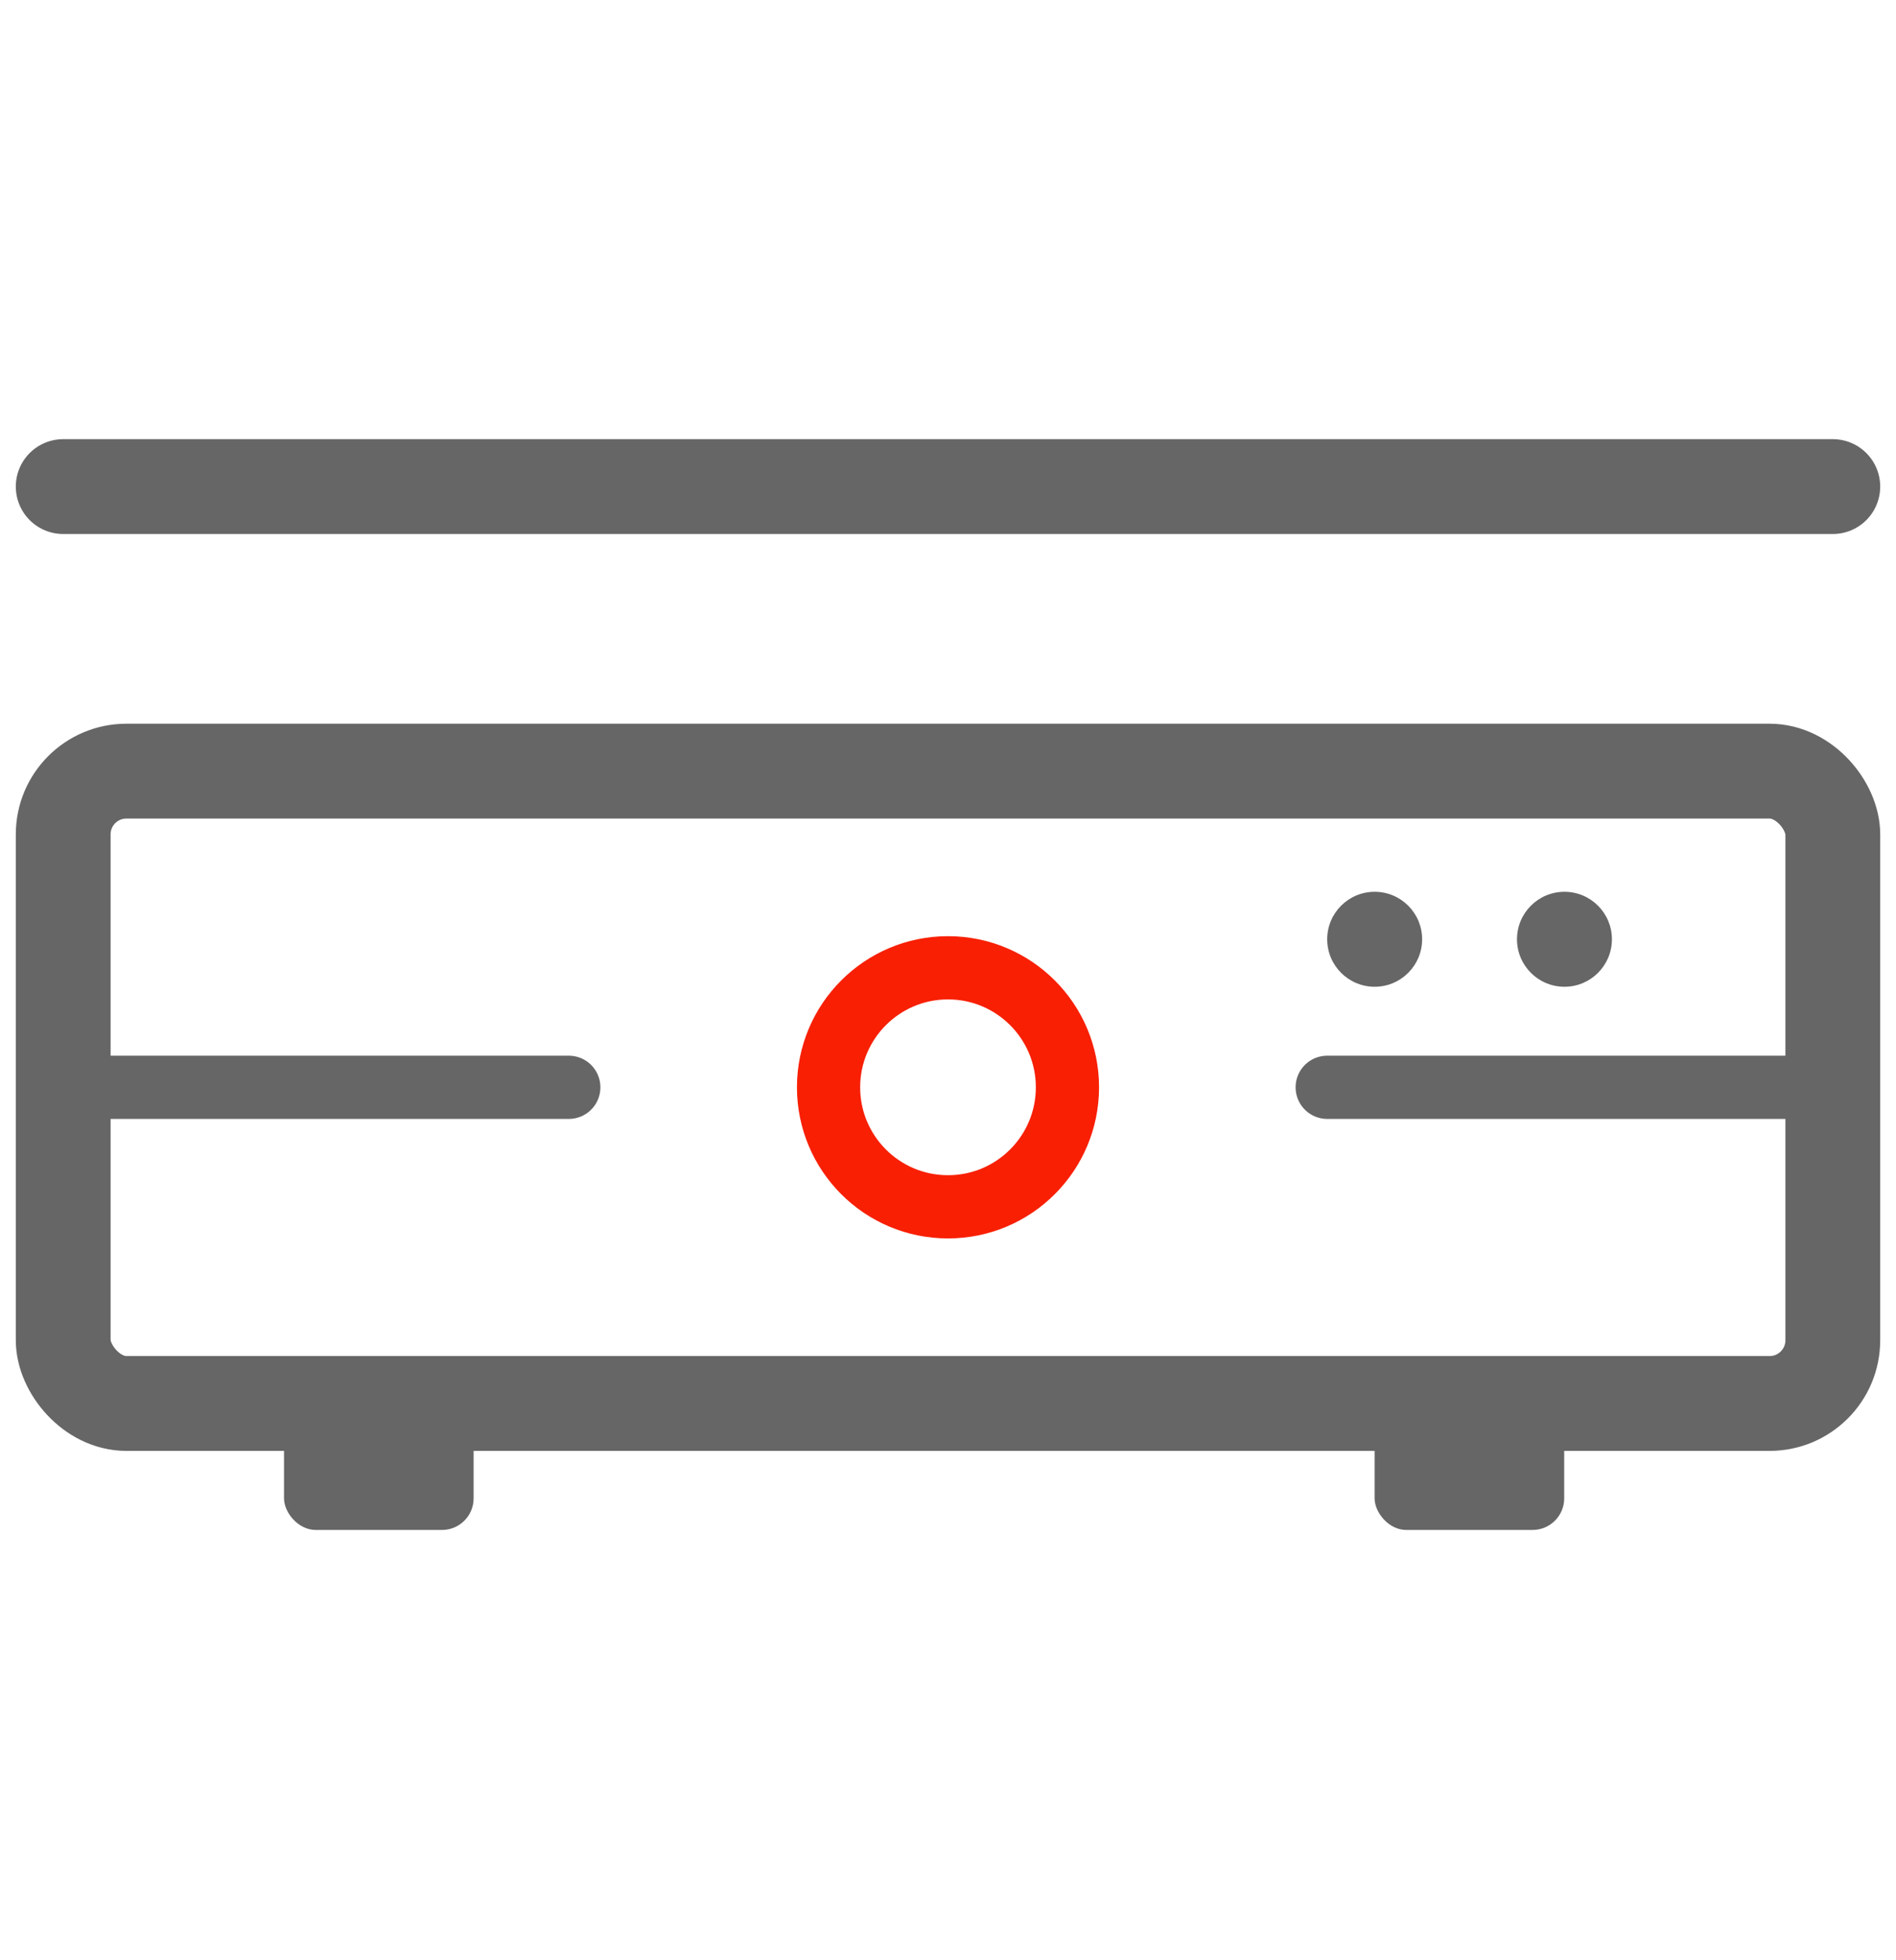
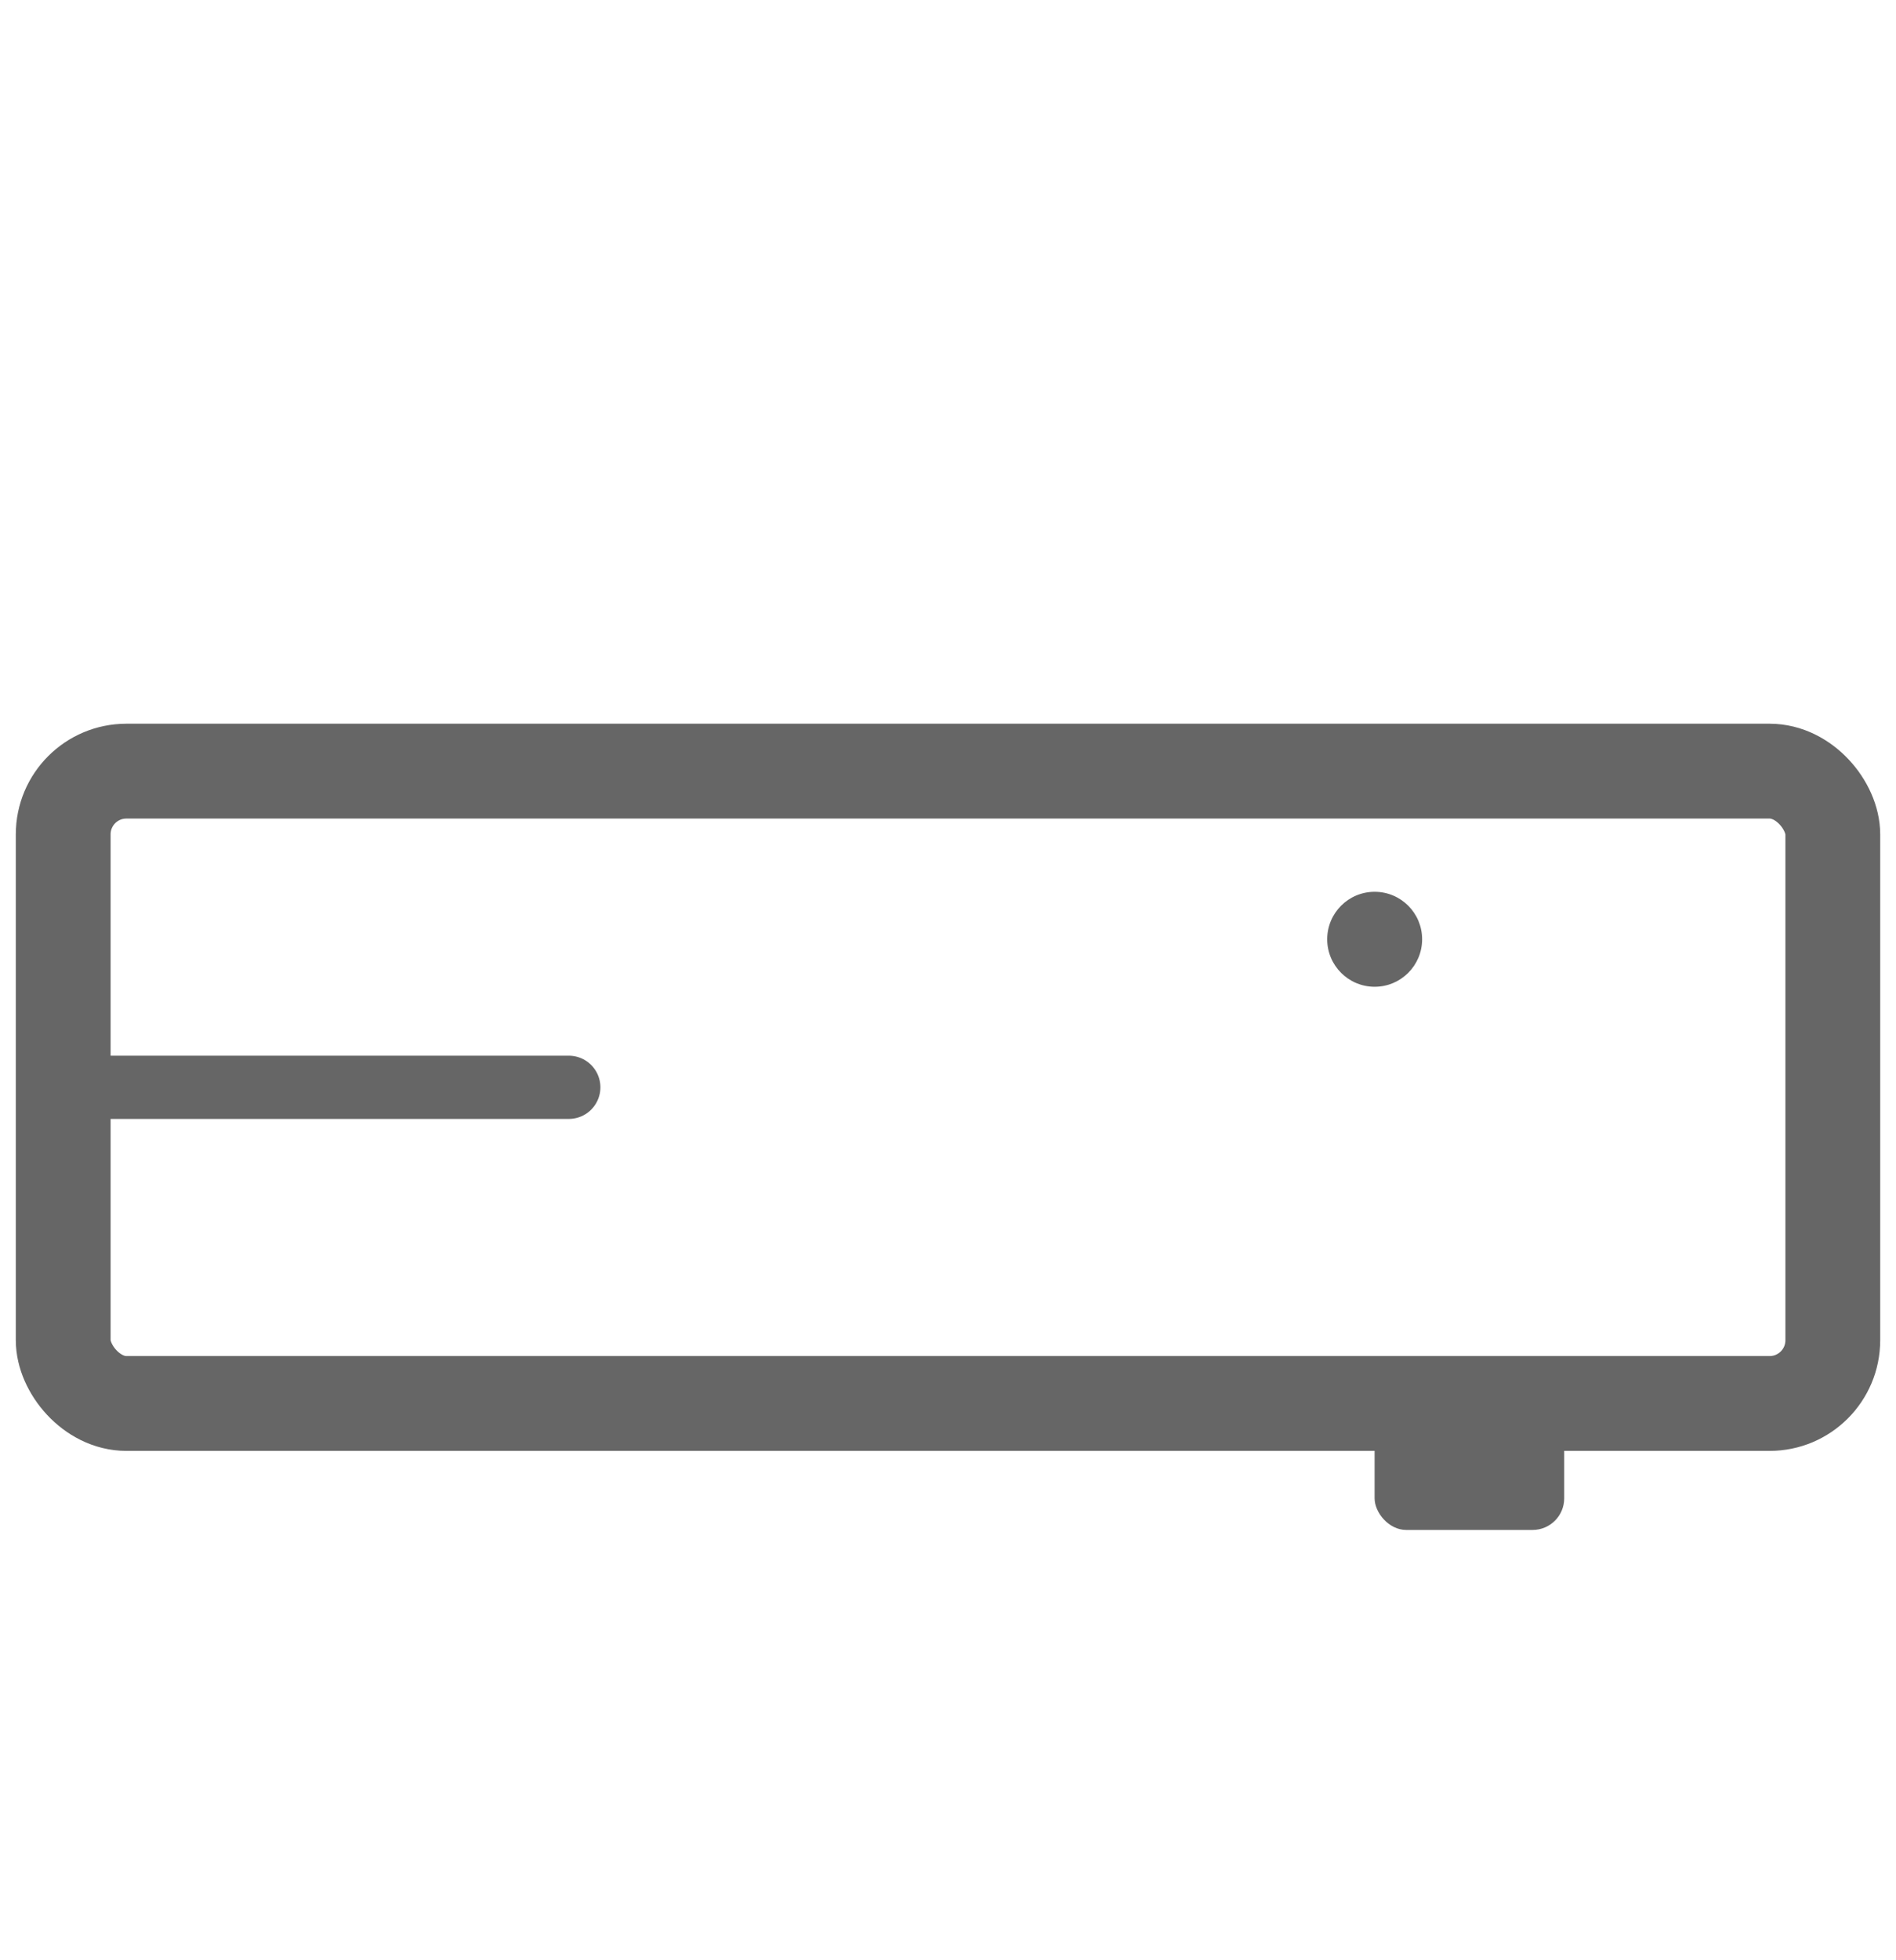
<svg xmlns="http://www.w3.org/2000/svg" width="30" height="31" viewBox="0 0 30 31" fill="none">
  <rect x="1" y="12.195" width="28" height="10" rx="1" stroke="#666666" stroke-width="1.5" stroke-linejoin="round" />
-   <path d="M1 7.695H29" stroke="#666666" stroke-width="1.5" stroke-linecap="round" />
-   <rect x="4.494" y="22.195" width="3" height="2" rx="0.5" fill="#666666" />
  <rect x="21.75" y="22.195" width="3" height="2" rx="0.5" fill="#666666" />
-   <circle cx="15" cy="17.195" r="1.89" stroke="#F81F03" stroke-linecap="round" stroke-linejoin="round" />
  <path d="M1.5 17.195H9" stroke="#666666" stroke-linecap="round" stroke-linejoin="round" />
-   <path d="M21 17.195H28.5" stroke="#666666" stroke-linecap="round" stroke-linejoin="round" />
-   <circle cx="24.754" cy="14.854" r="0.751" fill="#666666" />
  <circle cx="21.751" cy="14.854" r="0.751" fill="#666666" />
</svg>